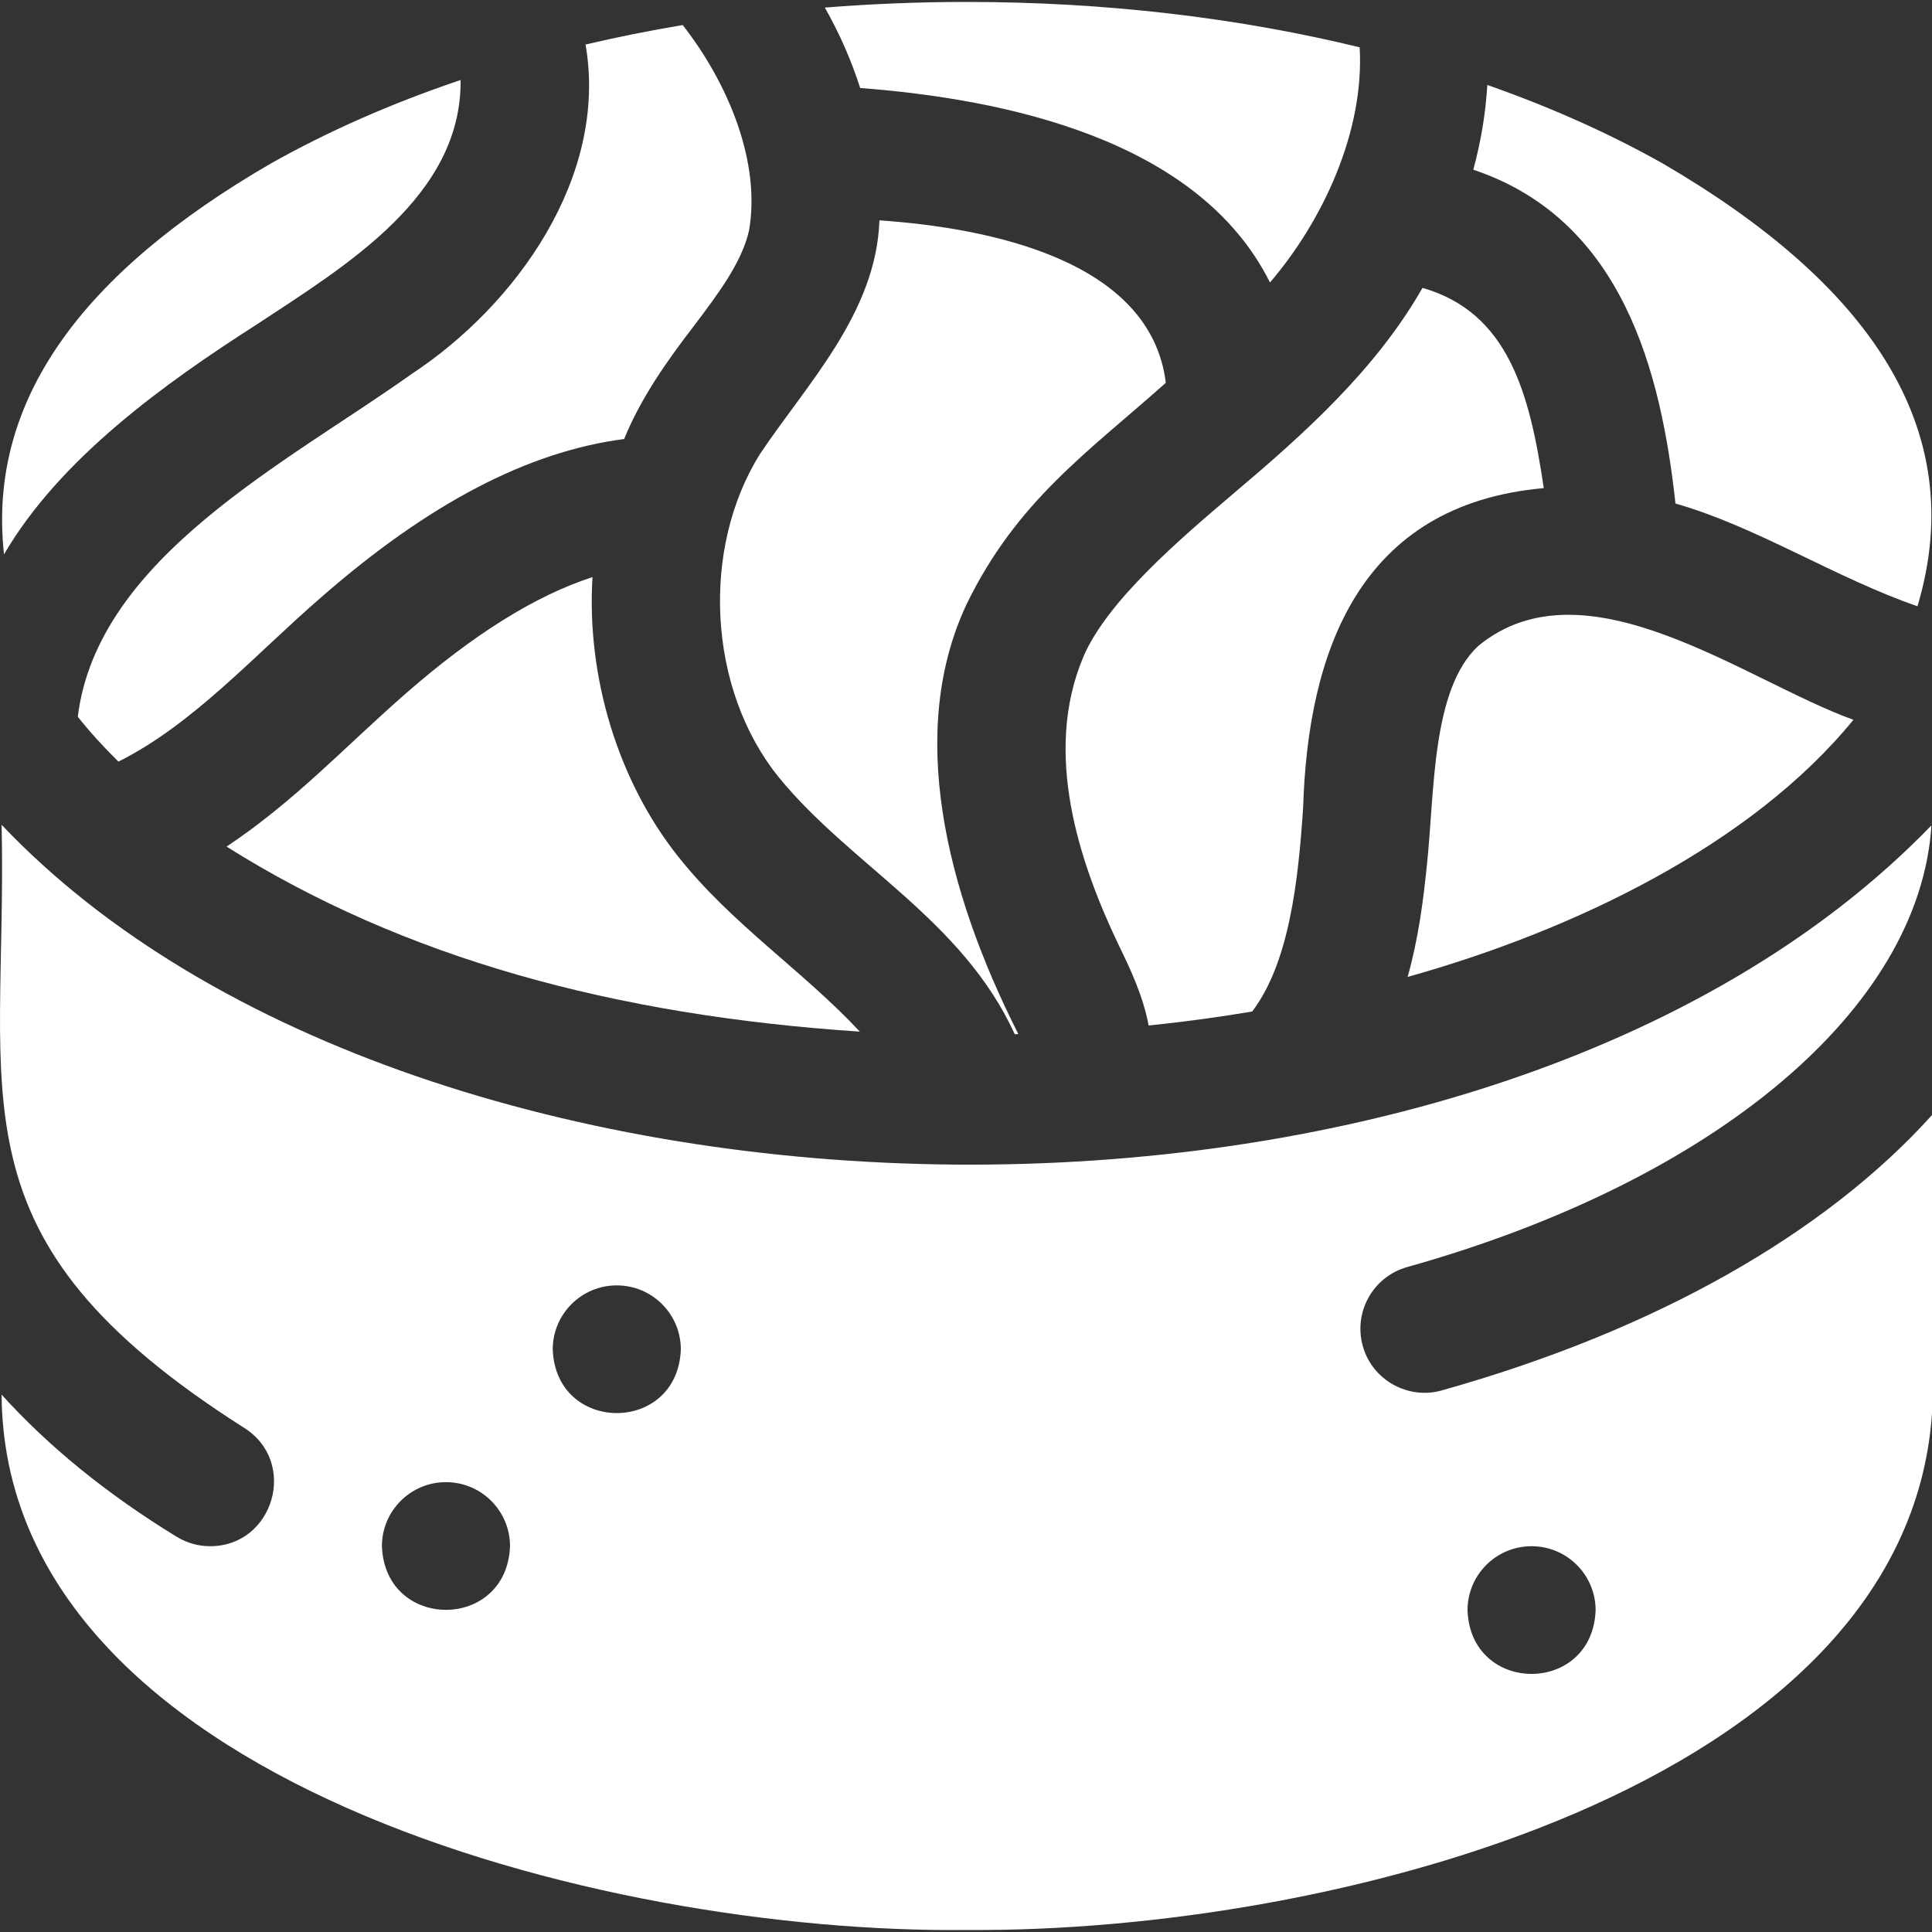
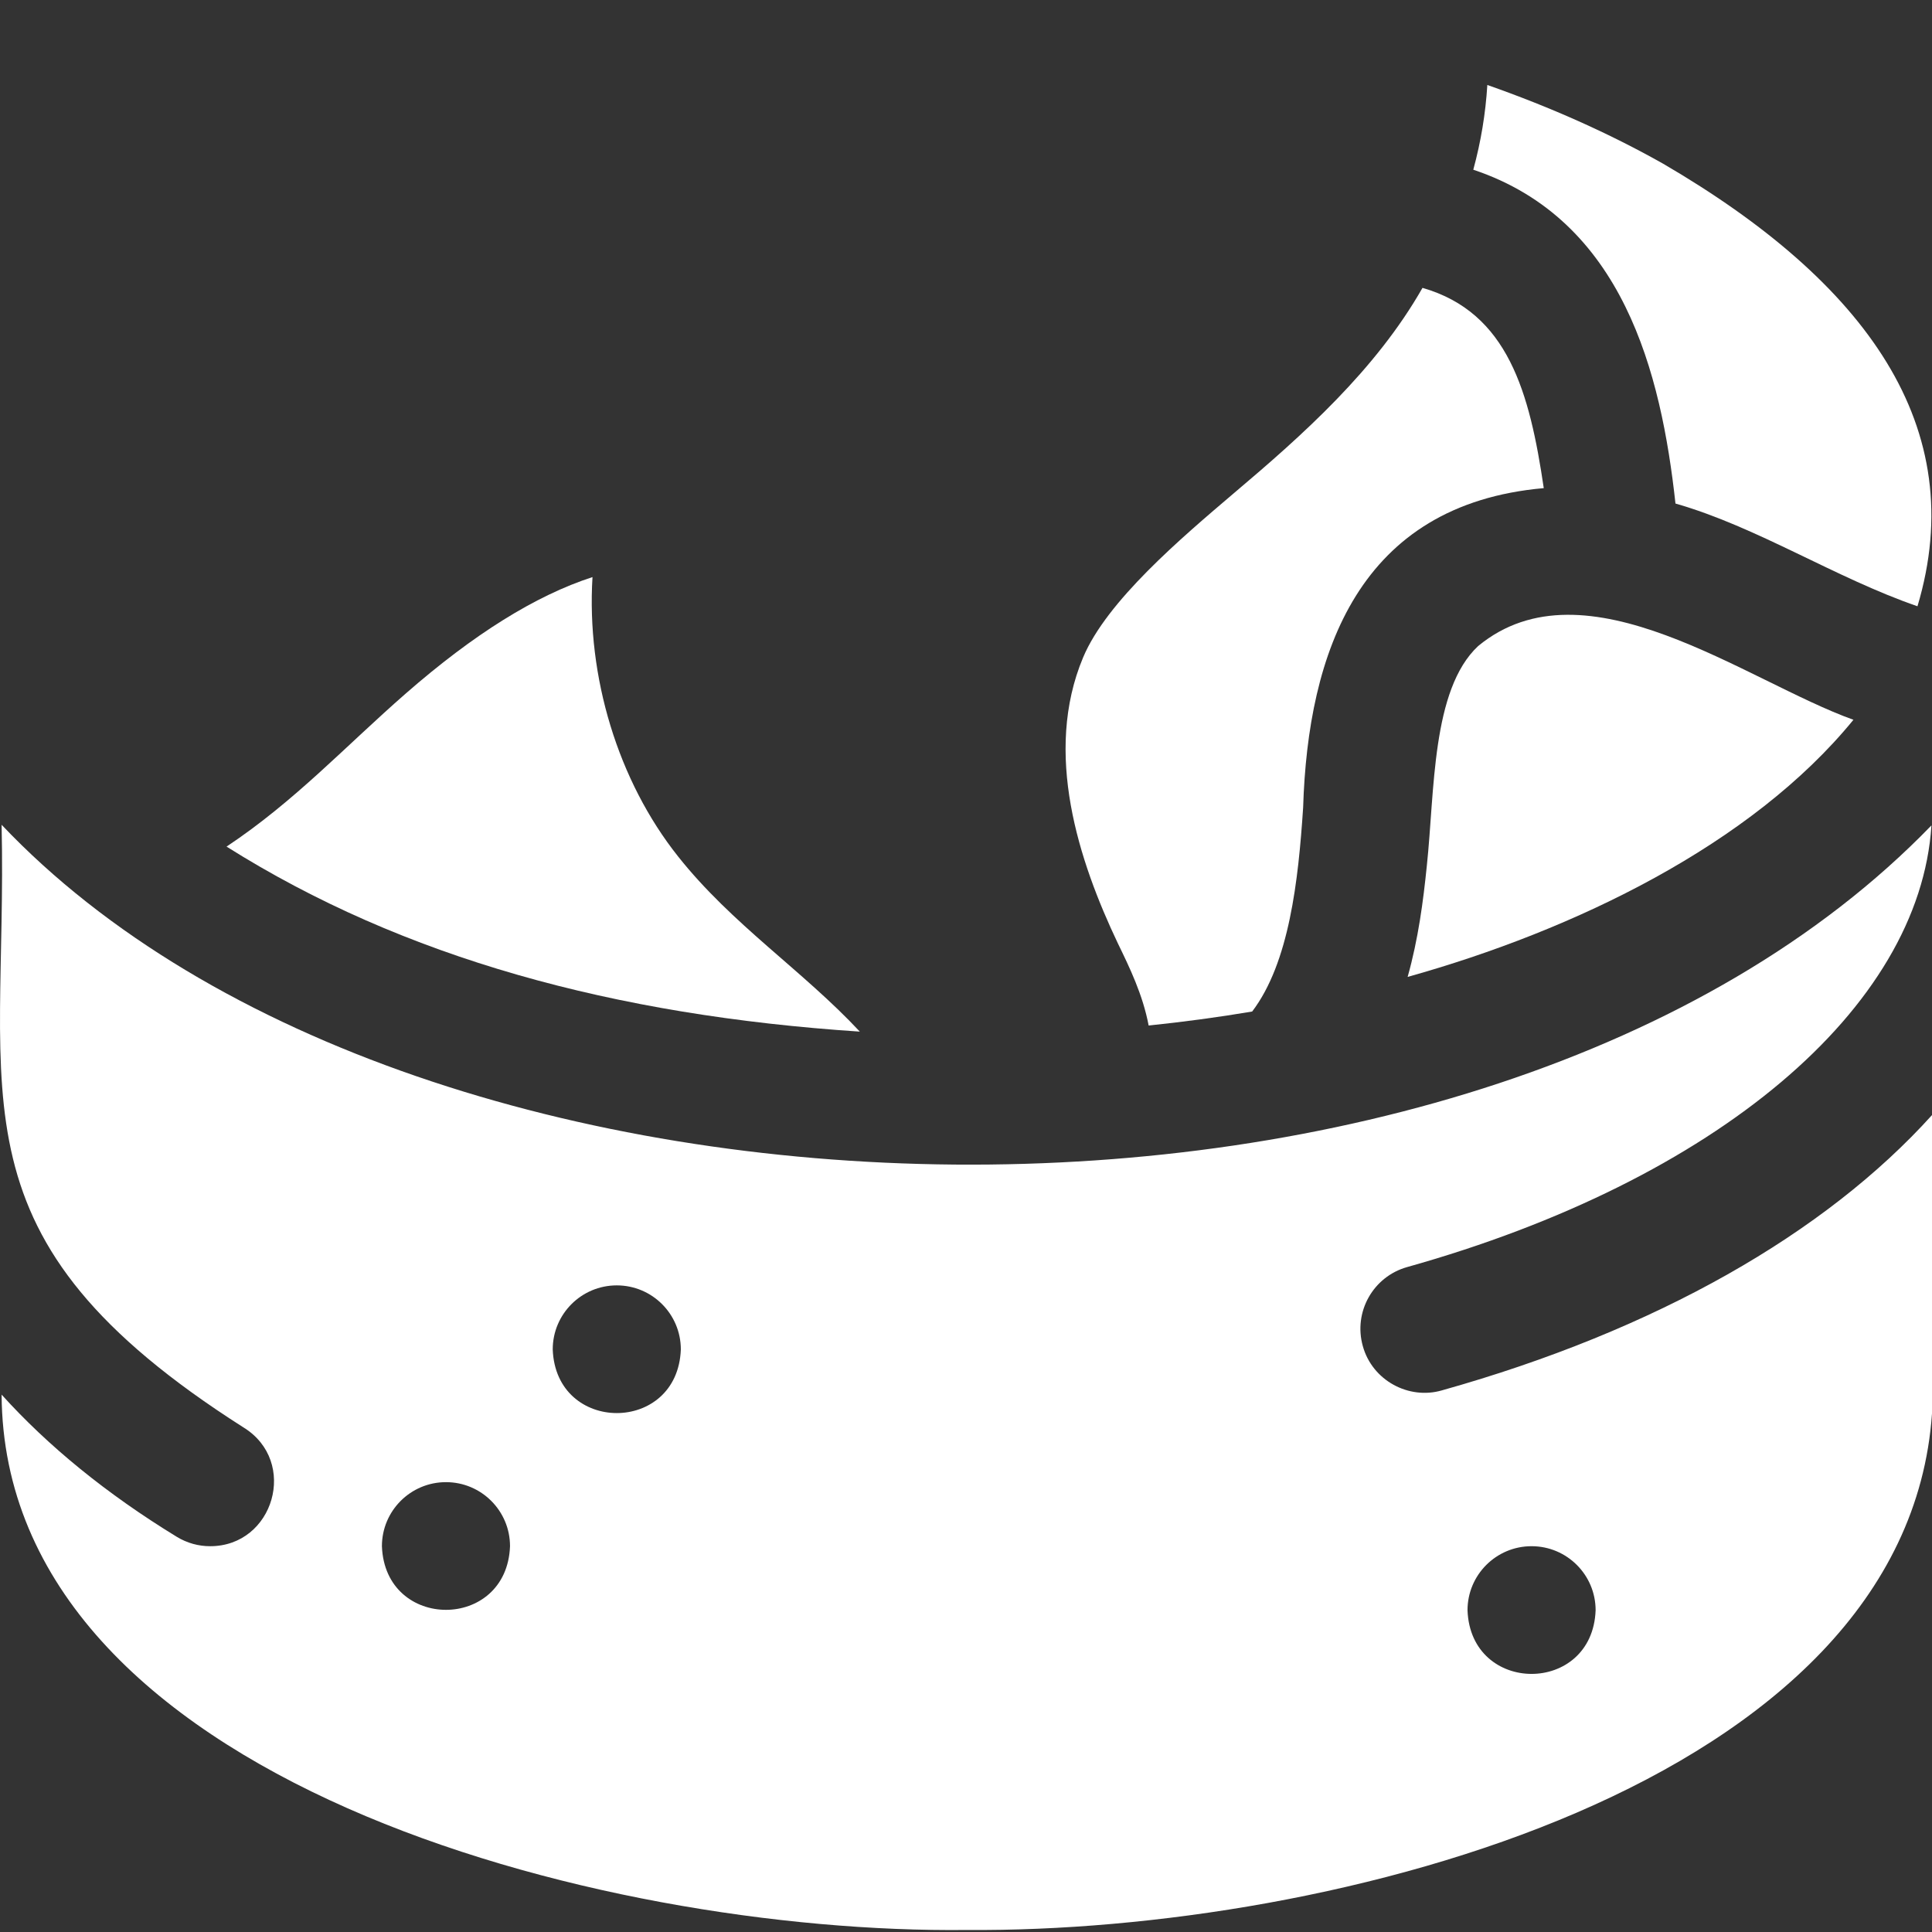
<svg xmlns="http://www.w3.org/2000/svg" id="Layer_1" viewBox="0 0 512.516 512.516">
  <rect x="0" y="0" width="512.516" height="512.516" fill="#333333" stroke="none" />
  <g>
    <path d="m378.511 229.617c-.952 9.391-2.255 19.426-5.096 29.535 44.287-12.386 91.22-35.072 118.258-68.208-28.457-10.207-71.066-43.052-99.552-19.565-12.39 11.576-11.51 38.611-13.61 58.238z" fill="#000000" style="fill: rgb(255, 255, 255);" />
    <path d="m377.357 76.364c-12.437 21.828-31.802 39.058-49.971 54.412-14.145 12.032-33.787 28.684-40.057 43.618-10.604 25.305-1.191 53.982 9.243 75.914 3.095 6.367 6.586 13.556 8.14 21.738 9.301-.963 18.466-2.198 27.458-3.711 9.851-12.948 12.252-34.783 13.522-54.092 1.266-41.175 14.815-80.426 63.835-84.755-3.73-25.297-9.434-46.588-32.17-53.124z" fill="#000000" style="fill: rgb(255, 255, 255);" />
    <path d="m55.733 410.174c-3.021 0-6.08-.805-8.845-2.496-18.556-11.343-34.112-24.038-46.463-37.715.576 102.116 158.73 143.131 256.043 142.017 96.962.759 249.144-38.091 256.049-137.002-.002-.001-.002-79.171-.002-79.171-28.292 31.347-73.098 57.065-130.048 73.037-8.789 2.539-18.446-2.658-20.948-11.772-2.534-9.036 2.736-18.415 11.771-20.949 82.073-23.018 135.96-68.65 139.078-117.164-119.19 123.184-401.056 116.814-511.943-.163 1.652 73.283-15.032 109.469 64.188 159.885 14.61 9.014 8.054 31.508-8.88 31.493zm350.558-.002c9.384 0 16.991 7.607 16.991 16.992-.833 22.515-33.154 22.509-33.983 0 .001-9.385 7.608-16.992 16.992-16.992zm-242.673-69.19c9.384 0 16.992 7.607 16.992 16.991-.833 22.515-33.153 22.509-33.983 0-.001-9.384 7.606-16.991 16.991-16.991zm-45.313 52.198c9.384 0 16.992 7.607 16.992 16.991-.833 22.515-33.153 22.509-33.983 0-.001-9.383 7.607-16.991 16.991-16.991z" fill="#000000" style="fill: rgb(255, 255, 255);" />
-     <path d="m256.469.514c-12.725 0-25.3.509-37.658 1.498 3.926 6.918 7.011 13.953 9.378 21.335 38.316 2.925 89.74 13.559 108.702 51.586 13.858-16.143 25.095-39.873 23.797-62.382-32.39-7.886-67.696-12.037-104.219-12.037z" fill="#000000" style="fill: rgb(255, 255, 255);" />
-     <path d="m109.192 99.212c-33.092 23.582-83.357 48.712-88.558 90.935 3.225 4.04 6.818 8.007 10.778 11.887 19.857-9.888 36.231-28.395 53.884-43.668 28.41-24.809 54.801-38.601 80.275-41.904 4.376-10.807 11.427-20.803 18.346-29.787 6.594-8.732 12.823-16.979 14.771-25.445 3.172-17.965-5.297-38.881-17.584-54.586-8.761 1.467-17.359 3.191-25.768 5.166 6.069 35.032-18.412 69.141-46.144 87.402z" fill="#000000" style="fill: rgb(255, 255, 255);" />
-     <path d="m201.652 120.363c-15.752 25.082-13.974 62.412 4.913 85.794 19.004 23.345 48.728 37.737 62.62 68.192.32-.008.639-.019.958-.028-19.556-38.656-29.401-80.497-13.802-113.873 13.34-27.588 32.451-40.634 52.923-58.897-3.998-32.689-47.158-41.1-75.968-43.1-.868 24.56-19.106 43.216-31.644 61.912z" fill="#000000" style="fill: rgb(255, 255, 255);" />
+     <path d="m256.469.514z" fill="#000000" style="fill: rgb(255, 255, 255);" />
    <path d="m441.188 43.426c-14.246-8.035-29.894-15.014-46.633-20.884-.464 7.589-1.704 15.072-3.724 22.478 39.811 13.307 49.844 53.966 53.634 88.557 21.639 6.182 42.411 19.736 64.196 27.253 14.206-47.442-13.513-85.933-67.473-117.404z" fill="#000000" style="fill: rgb(255, 255, 255);" />
    <path d="m107.649 183.964c-15.935 13.915-29.433 28.578-47.551 40.62 46.928 29.544 102.866 44.783 167.996 49.082-15.088-16.175-33.929-28.445-48.205-46.456-15.944-20.053-24.333-47.687-22.714-74.122-15.13 4.912-31.5 15.133-49.526 30.876z" fill="#000000" style="fill: rgb(255, 255, 255);" />
-     <path d="m71.751 43.426c-49.547 28.741-75.208 62.588-70.684 103.631 14.84-25.45 42.61-45.339 66.994-60.958 23.594-15.551 54.464-34.023 54.124-64.874-18.179 6.131-35.113 13.56-50.434 22.201z" fill="#000000" style="fill: rgb(255, 255, 255);" />
  </g>
</svg>